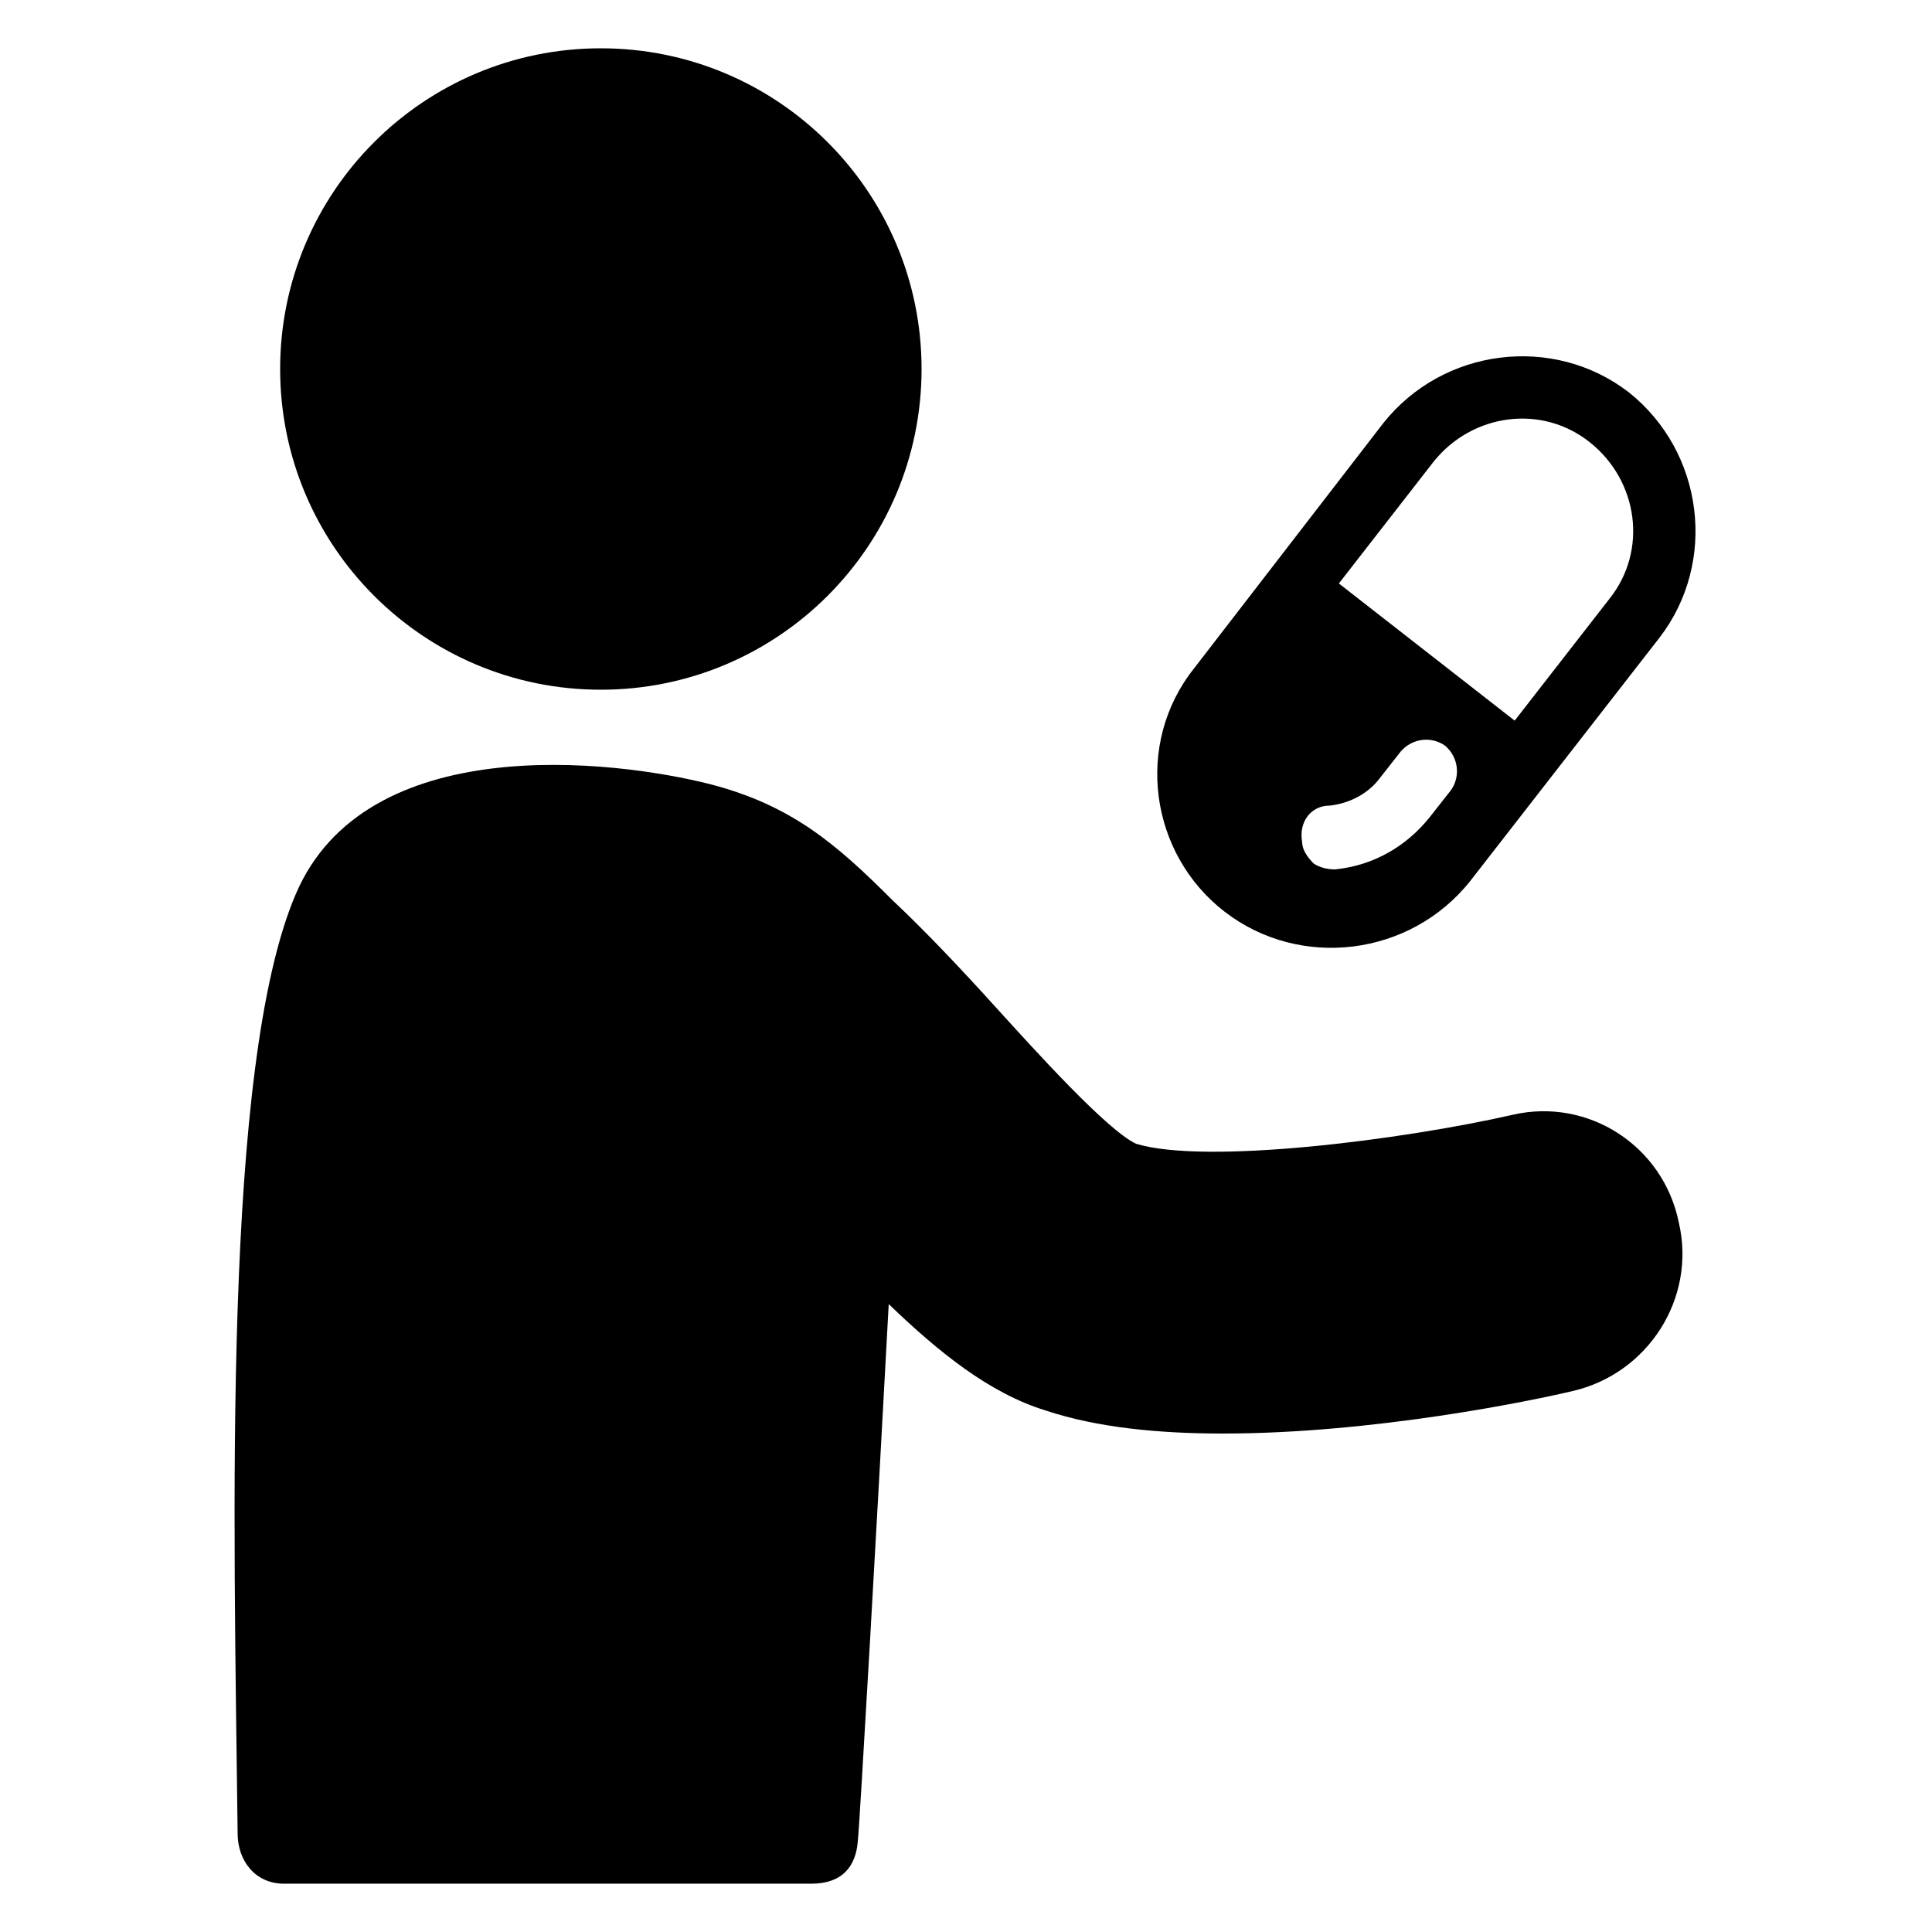
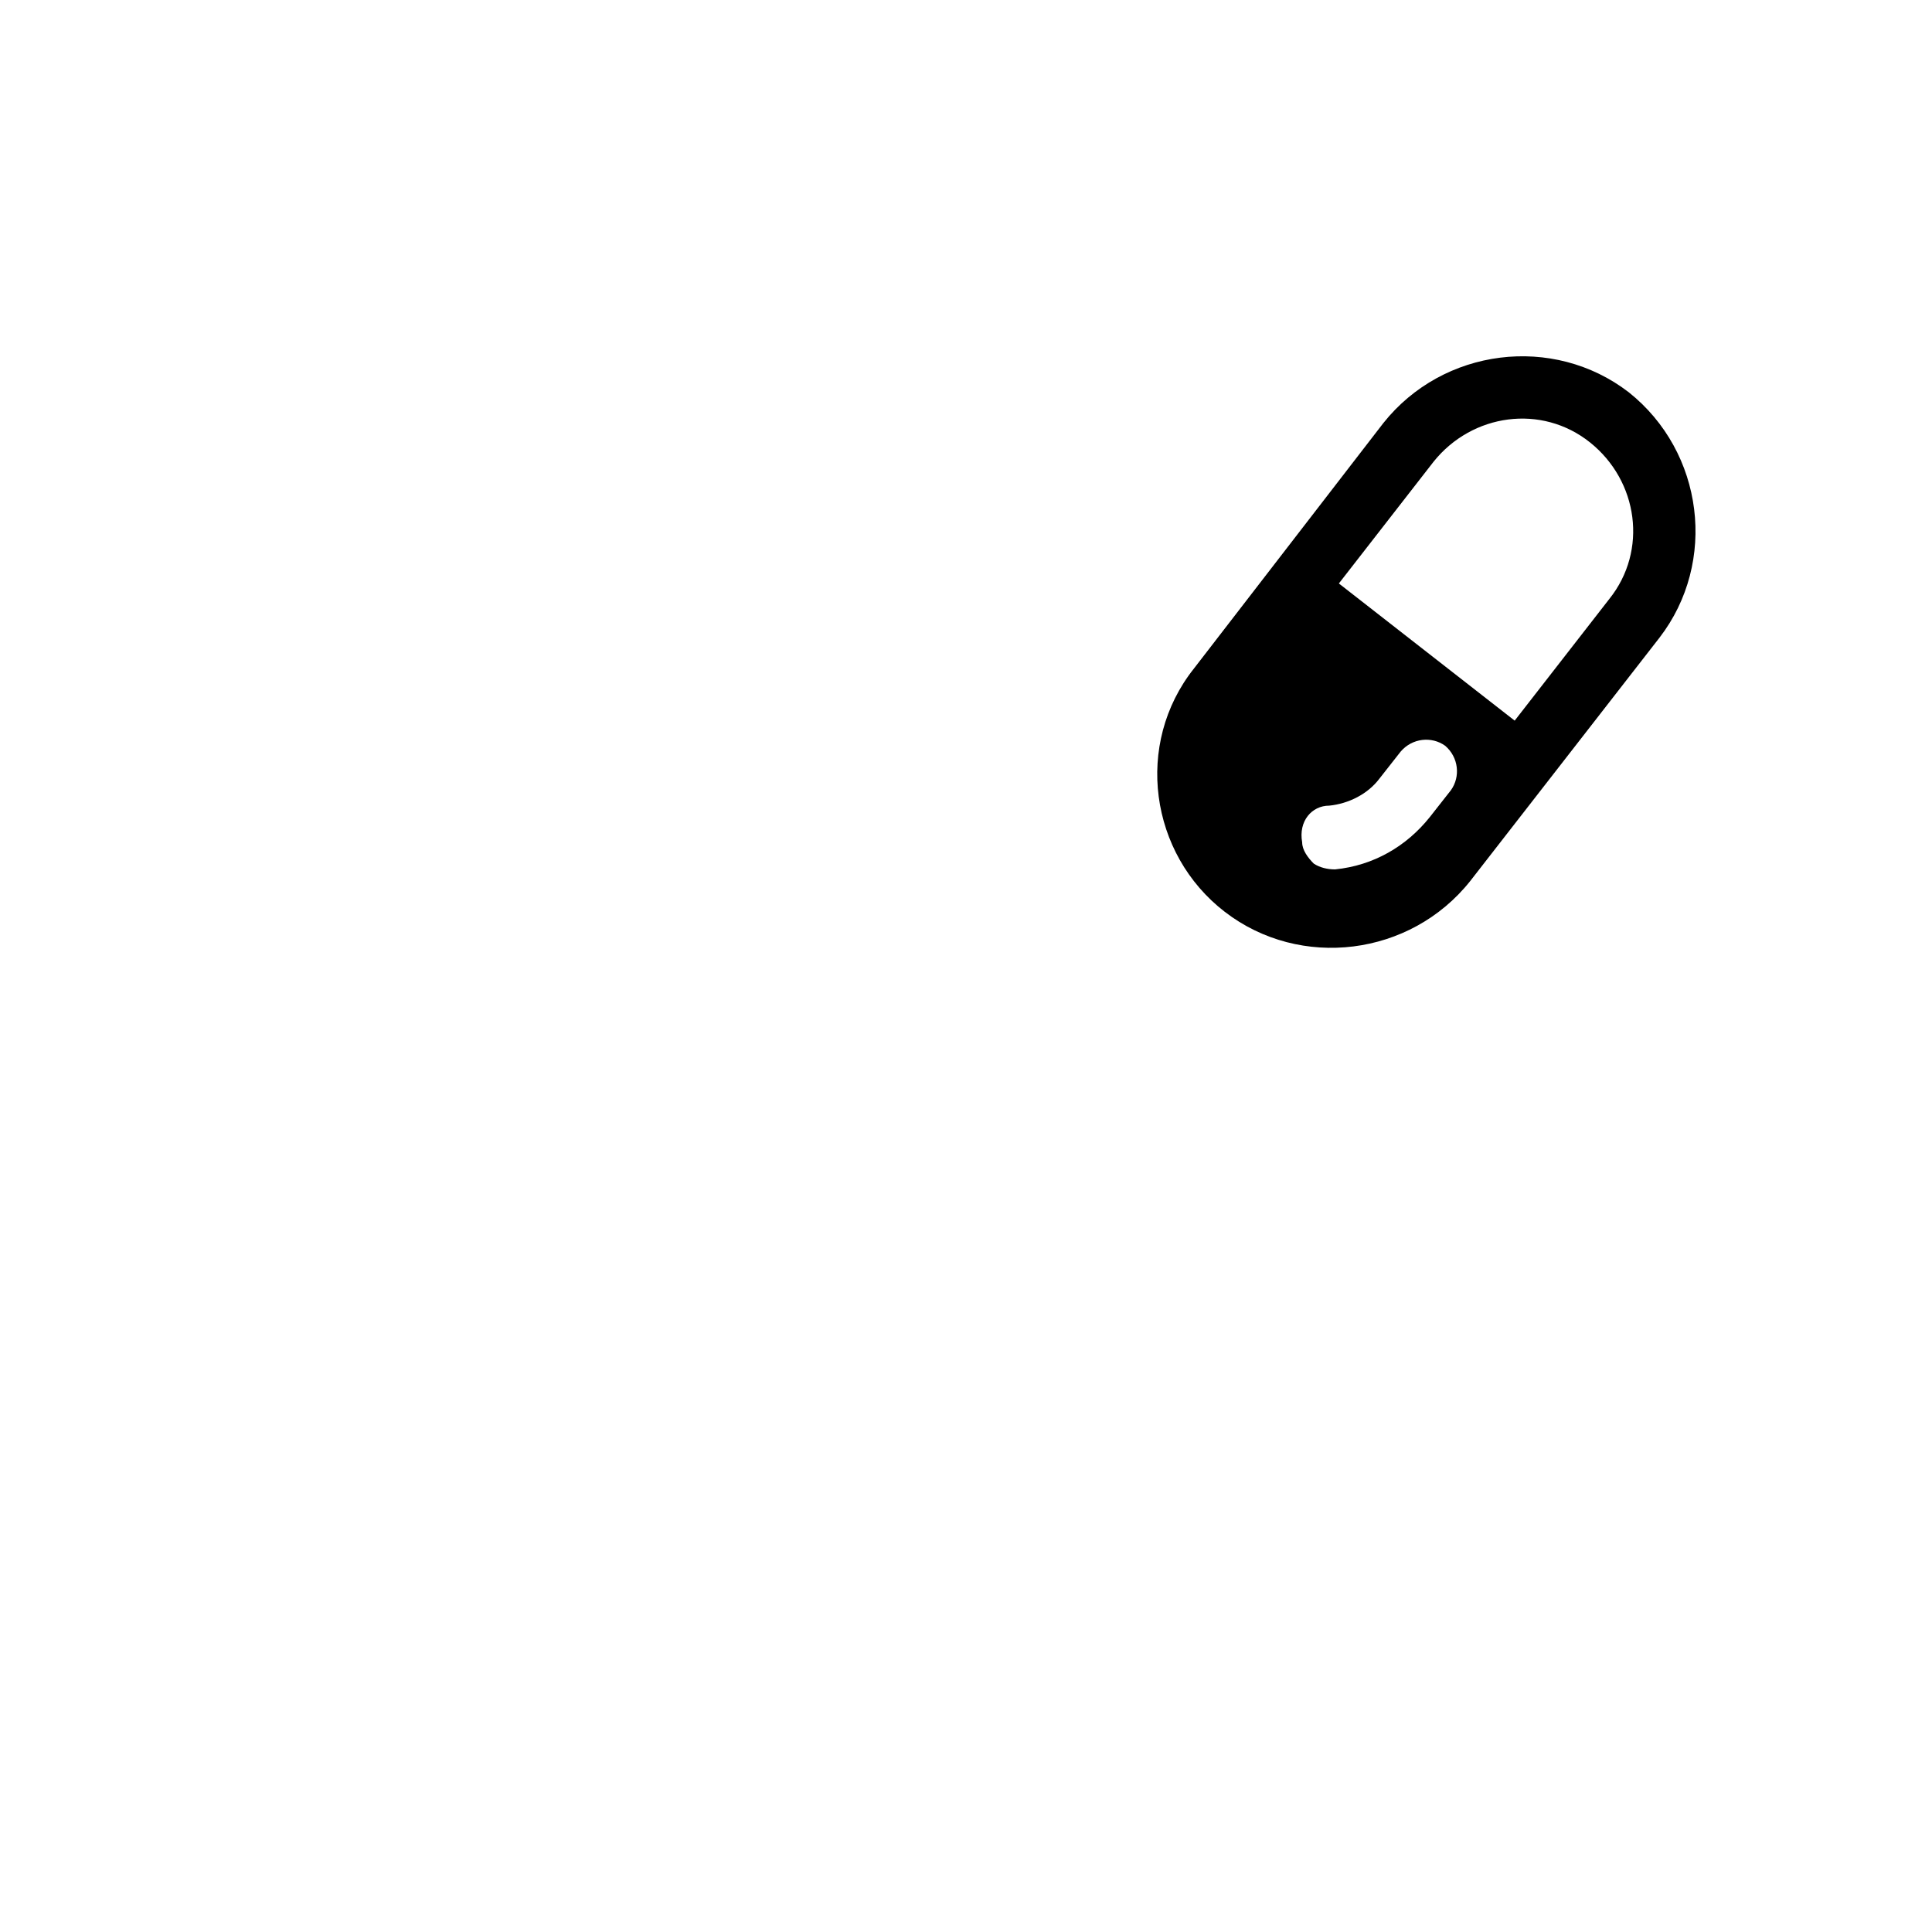
<svg xmlns="http://www.w3.org/2000/svg" width="30px" height="30px" version="1.1" viewBox="0 0 1200 1200">
-   <path d="m939.6 692.4c-68.398 15.602-190.8 31.199-234 18-18-8.398-62.398-57.602-86.398-84-22.801-25.199-44.398-48-64.801-67.199-34.801-34.801-62.398-58.801-112.8-72-61.199-15.602-214.8-33.602-258 68.398-45.602 106.8-38.398 385.2-36 583.2 0 16.801 10.801 31.199 28.801 31.199h327.6c19.199 0 27.602-10.801 28.801-26.398 1.199-10.801 12-199.2 19.199-333.6 31.199 30 62.398 55.199 97.199 66 32.398 10.801 70.801 14.398 110.4 14.398 93.602 0 192-20.398 217.2-26.398 46.801-10.801 76.801-57.602 66-104.4-9.602-47.996-56.402-77.996-103.2-67.199z" />
-   <path d="m572.4 229.2c0 110.02-89.184 199.2-199.2 199.2s-199.2-89.184-199.2-199.2 89.184-199.2 199.2-199.2 199.2 89.184 199.2 199.2" />
  <path d="m760.8 566.4c46.801 36 115.2 27.602 152.4-19.199l117.6-151.2c36-46.801 27.602-115.2-19.199-152.4-46.801-36-115.2-27.602-152.4 19.199l-117.6 152.4c-37.203 46.801-27.602 115.2 19.199 151.2zm129.6-279.6c24-30 67.199-36 97.199-12s36 67.199 12 97.199l-58.801 75.602-109.2-85.199zm-64.797 213.6c12-1.199 24-7.199 31.199-16.801l13.199-16.801c7.199-8.398 19.199-9.602 27.602-3.602 8.398 7.199 9.602 19.199 3.602 27.602l-13.203 16.805c-14.398 18-34.801 30-58.801 32.398-4.801 0-9.602-1.199-13.199-3.602-3.602-3.602-7.199-8.398-7.199-13.199-2.402-13.199 6-22.801 16.801-22.801z" />
</svg>